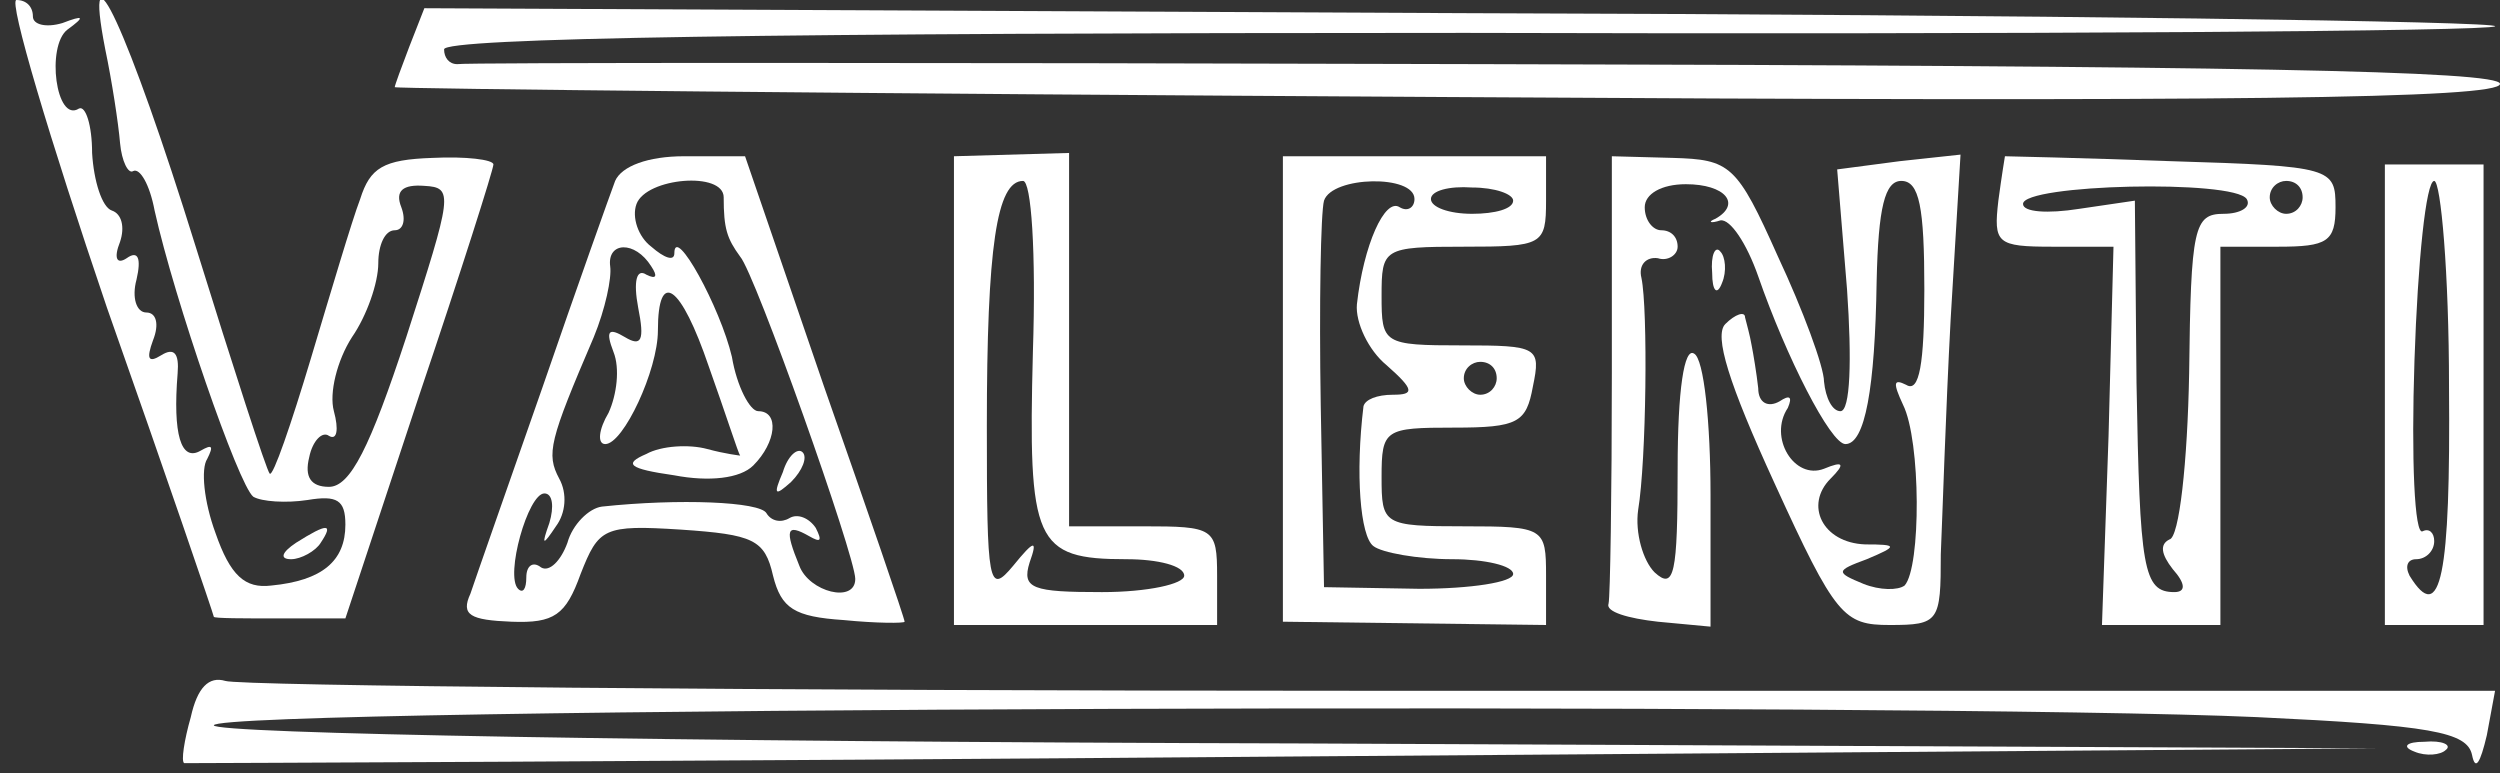
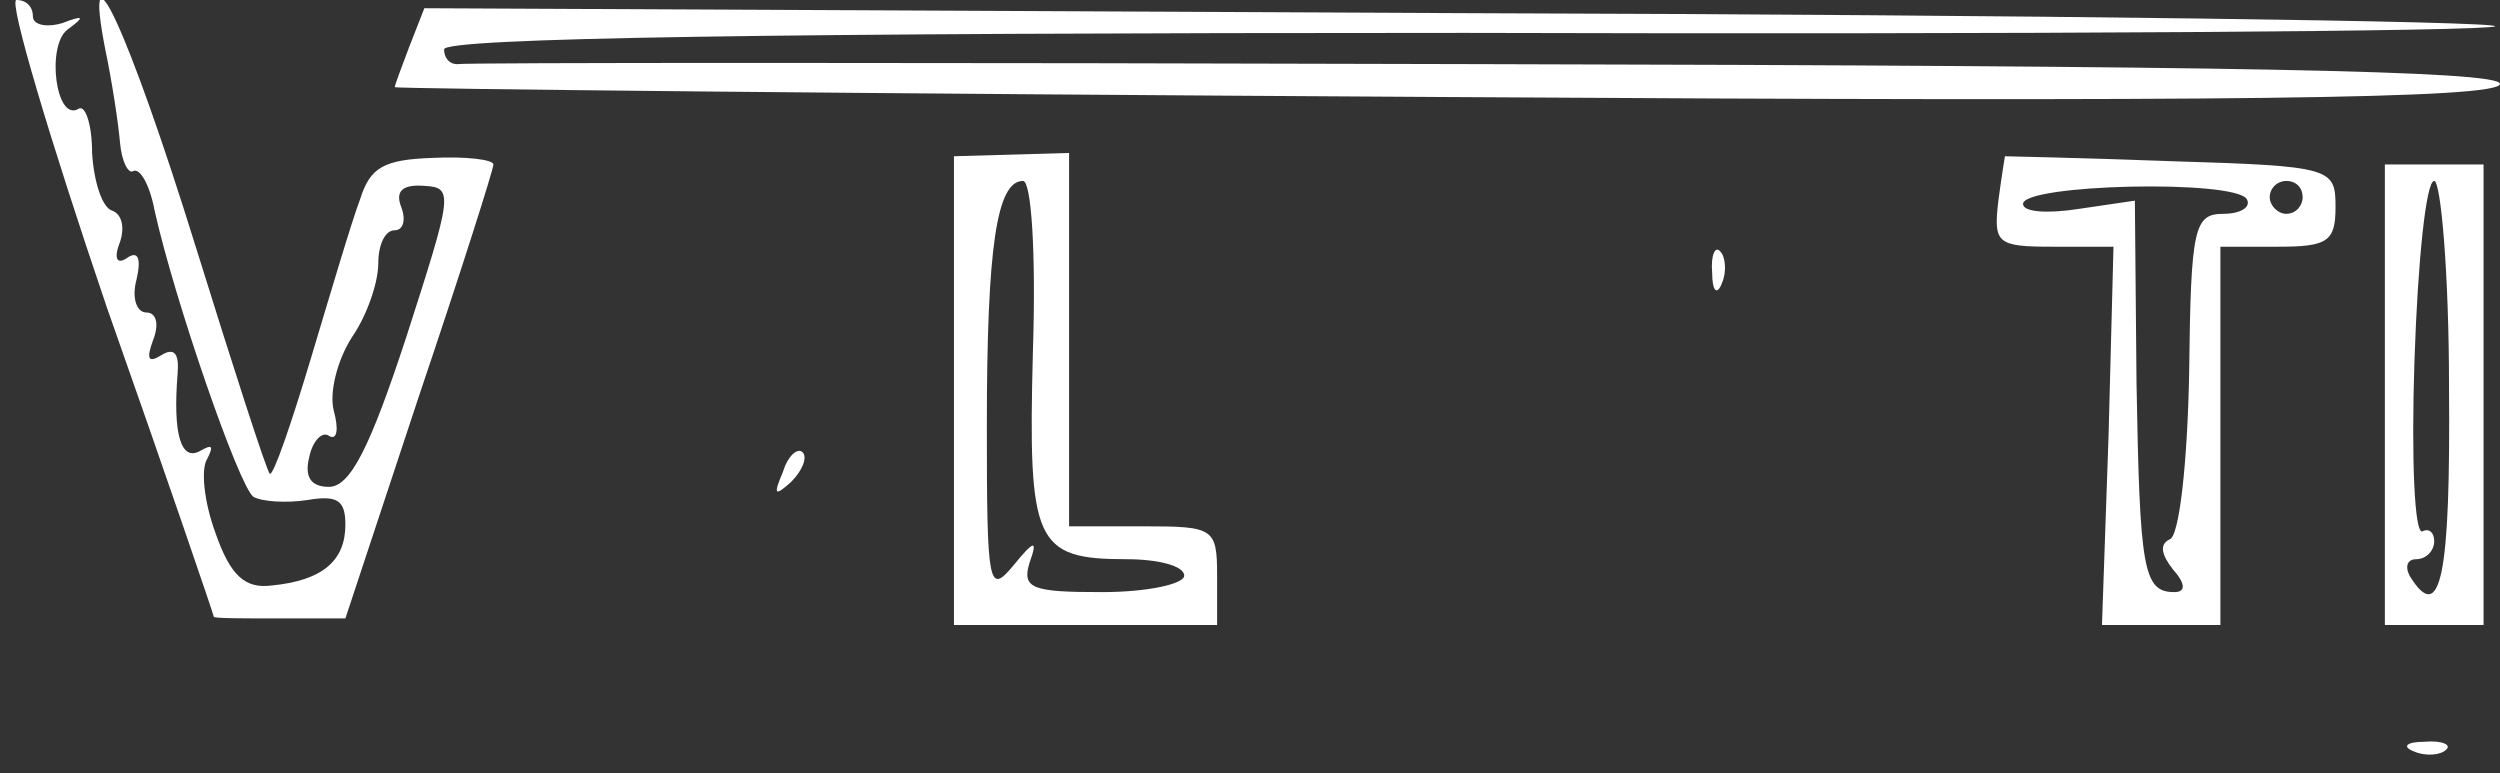
<svg xmlns="http://www.w3.org/2000/svg" version="1.0" width="152pt" height="47pt" viewBox="0 0 152 47" preserveAspectRatio="xMidYMid meet">
  <rect x="0" y="0" width="152" height="47" fill="#333333" stroke="none" />
  <g transform="translate(0,47) scale(0.1,-0.1)" fill="#ffffff" stroke="none">
    <path d="M65 283 c36 -102 65 -187 65 -188 0 -1 18 -1 40 -1 l40 0 45 136 c25 74 45 137 45 140 0 3 -17 5 -37 4 -30 -1 -38 -6 -44 -25 -5 -13 -18 -57 -30 -97 -12 -40 -23 -72 -25 -70 -2 2 -22 64 -45 138 -41 132 -69 192 -55 120 4 -19 8 -45 9 -57 1 -11 5 -19 8 -17 4 2 10 -8 13 -24 12 -54 51 -167 60 -174 5 -3 20 -4 33 -2 18 3 23 0 23 -15 0 -22 -14 -34 -45 -37 -16 -2 -25 6 -34 32 -7 19 -9 39 -5 45 4 8 3 9 -4 5 -12 -7 -17 10 -14 47 1 12 -2 16 -10 11 -8 -5 -9 -2 -5 9 4 10 2 17 -4 17 -6 0 -9 9 -6 20 3 13 1 18 -6 13 -6 -4 -8 0 -4 10 3 9 1 17 -5 19 -6 2 -11 18 -12 35 0 17 -4 29 -8 27 -14 -9 -20 38 -7 48 11 8 10 9 -3 4 -10 -3 -18 -1 -18 4 0 6 -4 10 -10 10 -5 0 20 -84 55 -187z m182 -18 c-22 -67 -34 -91 -47 -91 -11 0 -15 6 -12 18 2 10 8 16 12 13 5 -3 6 4 3 15 -3 11 2 31 11 45 9 13 16 33 16 45 0 11 4 20 10 20 5 0 7 6 4 14 -4 10 1 14 14 13 18 -1 17 -5 -11 -92z" />
    <path d="M249 442 c-5 -13 -9 -24 -9 -25 0 -1 288 -4 640 -6 474 -3 640 -1 640 8 0 8 -163 11 -617 12 -340 1 -621 1 -625 0 -5 0 -8 4 -8 9 0 7 200 10 621 10 342 -1 623 1 626 4 4 3 -279 7 -627 8 l-632 3 -9 -23z" />
-     <path d="M374 360 c-3 -8 -23 -64 -44 -125 -21 -60 -41 -117 -44 -126 -6 -13 0 -16 25 -17 26 -1 33 4 42 29 11 28 14 30 61 27 44 -3 51 -6 56 -28 5 -20 13 -25 43 -27 20 -2 37 -2 37 -1 0 2 -22 66 -49 143 l-48 140 -37 0 c-22 0 -38 -6 -42 -15z m66 -10 c0 -19 2 -25 10 -36 9 -10 70 -182 70 -196 0 -15 -28 -8 -34 8 -9 22 -8 26 6 18 7 -4 8 -3 4 5 -4 6 -11 9 -16 6 -5 -3 -11 -2 -14 3 -4 7 -53 9 -100 4 -8 -1 -18 -11 -21 -22 -4 -11 -11 -18 -16 -15 -5 4 -9 1 -9 -6 0 -7 -2 -10 -5 -7 -8 8 6 58 16 58 5 0 6 -8 3 -18 -5 -14 -4 -14 4 -2 6 8 7 20 2 29 -8 15 -6 23 21 86 7 17 11 36 10 43 -2 15 15 16 25 0 4 -6 3 -8 -3 -5 -6 4 -8 -4 -5 -20 4 -20 2 -24 -8 -18 -10 6 -12 4 -7 -9 4 -10 2 -26 -3 -37 -6 -10 -7 -19 -2 -19 11 0 32 45 32 69 0 38 14 28 31 -22 10 -28 18 -53 19 -54 0 0 -9 1 -20 4 -11 3 -28 2 -37 -3 -14 -6 -11 -9 17 -13 21 -4 40 -2 48 6 14 14 16 33 3 33 -5 0 -13 15 -16 33 -7 30 -35 81 -35 63 0 -5 -6 -3 -14 4 -8 6 -12 18 -9 26 6 16 53 20 53 4z" />
    <path d="M476 183 c-6 -14 -5 -15 5 -6 7 7 10 15 7 18 -3 3 -9 -2 -12 -12z" />
    <path d="M580 233 l0 -143 80 0 80 0 0 30 c0 29 -2 30 -45 30 l-45 0 0 113 0 114 -35 -1 -35 -1 0 -142z m48 23 c-3 -116 1 -126 57 -126 19 0 35 -4 35 -10 0 -5 -22 -10 -50 -10 -42 0 -49 2 -44 18 5 14 3 14 -10 -2 -15 -18 -16 -12 -16 85 0 109 6 149 22 149 5 0 8 -43 6 -104z" />
-     <path d="M780 234 l0 -142 80 -1 80 -1 0 30 c0 29 -1 30 -50 30 -49 0 -50 1 -50 30 0 29 2 30 44 30 39 0 44 3 48 25 5 24 3 25 -43 25 -48 0 -49 1 -49 30 0 29 1 30 50 30 48 0 50 1 50 28 l0 27 -80 0 -80 0 0 -141z m80 115 c0 -5 -4 -8 -9 -5 -9 6 -22 -23 -26 -59 -1 -11 7 -28 18 -37 17 -15 17 -18 4 -18 -10 0 -17 -3 -18 -7 -5 -41 -2 -79 6 -85 5 -4 27 -8 48 -8 20 0 37 -4 37 -9 0 -5 -26 -9 -57 -9 l-58 1 -2 111 c-1 61 0 117 2 124 5 15 55 16 55 1z m60 -1 c0 -5 -11 -8 -25 -8 -14 0 -25 4 -25 9 0 5 11 8 25 7 14 0 25 -4 25 -8z m-10 -108 c0 -5 -4 -10 -10 -10 -5 0 -10 5 -10 10 0 6 5 10 10 10 6 0 10 -4 10 -10z" />
-     <path d="M980 243 c0 -73 -1 -136 -2 -140 -2 -5 12 -9 30 -11 l32 -3 0 80 c0 44 -4 83 -10 86 -6 4 -10 -22 -10 -70 0 -64 -2 -74 -14 -63 -7 7 -12 24 -10 38 5 30 6 122 2 141 -2 8 3 13 10 12 6 -2 12 2 12 7 0 6 -4 10 -10 10 -5 0 -10 6 -10 14 0 8 10 14 25 14 24 0 34 -12 18 -21 -5 -2 -3 -3 3 -1 6 1 16 -14 23 -34 17 -49 44 -102 53 -102 12 0 18 34 19 99 1 45 5 61 15 61 11 0 14 -16 14 -66 0 -45 -3 -63 -11 -58 -8 4 -8 1 -2 -12 11 -22 11 -99 1 -110 -4 -3 -15 -3 -25 1 -17 7 -17 8 2 15 19 8 19 9 -1 9 -26 1 -37 24 -21 40 9 9 8 11 -4 6 -18 -7 -34 19 -22 37 3 7 1 8 -5 4 -7 -4 -13 -1 -13 8 -1 9 -3 21 -4 26 -1 6 -3 13 -4 17 0 4 -6 2 -12 -4 -7 -7 2 -36 30 -97 37 -81 42 -86 70 -86 30 0 31 2 31 43 1 23 3 87 6 143 l6 100 -37 -4 -38 -5 6 -73 c3 -43 2 -74 -4 -74 -5 0 -9 8 -10 18 0 9 -13 44 -28 76 -25 56 -29 59 -64 60 l-37 1 0 -132z" />
    <path d="M1219 375 c0 0 -2 -12 -4 -27 -3 -26 -1 -28 33 -28 l37 0 -3 -115 -4 -115 36 0 36 0 0 115 0 115 35 0 c30 0 35 3 35 24 0 24 -2 25 -100 28 -55 2 -100 3 -101 3z m147 -26 c3 -5 -4 -9 -14 -9 -18 0 -20 -8 -21 -97 -1 -54 -6 -100 -12 -101 -6 -3 -5 -9 2 -18 8 -9 8 -14 1 -14 -19 0 -21 14 -23 127 l-1 111 -34 -5 c-19 -3 -34 -2 -34 3 0 12 128 15 136 3z m34 1 c0 -5 -4 -10 -10 -10 -5 0 -10 5 -10 10 0 6 5 10 10 10 6 0 10 -4 10 -10z" />
    <path d="M1450 230 l0 -140 30 0 30 0 0 140 0 140 -30 0 -30 0 0 -140z m39 5 c1 -115 -5 -146 -24 -115 -3 6 -1 10 4 10 6 0 11 5 11 11 0 5 -3 8 -7 6 -5 -3 -7 44 -5 104 2 60 7 109 12 109 4 0 9 -56 9 -125z" />
    <path d="M1041 304 c0 -11 3 -14 6 -6 3 7 2 16 -1 19 -3 4 -6 -2 -5 -13z" />
-     <path d="M180 140 c-9 -6 -10 -10 -3 -10 6 0 15 5 18 10 8 12 4 12 -15 0z" />
-     <path d="M116 34 c-4 -14 -6 -27 -4 -28 2 0 302 1 668 4 l665 5 -657 3 c-389 1 -658 6 -658 11 0 11 1043 14 1242 5 106 -5 128 -9 131 -23 2 -10 5 -5 9 12 l5 27 -683 0 c-375 0 -689 3 -697 6 -10 3 -17 -4 -21 -22z" />
    <path d="M1468 13 c7 -3 16 -2 19 1 4 3 -2 6 -13 5 -11 0 -14 -3 -6 -6z" />
  </g>
</svg>